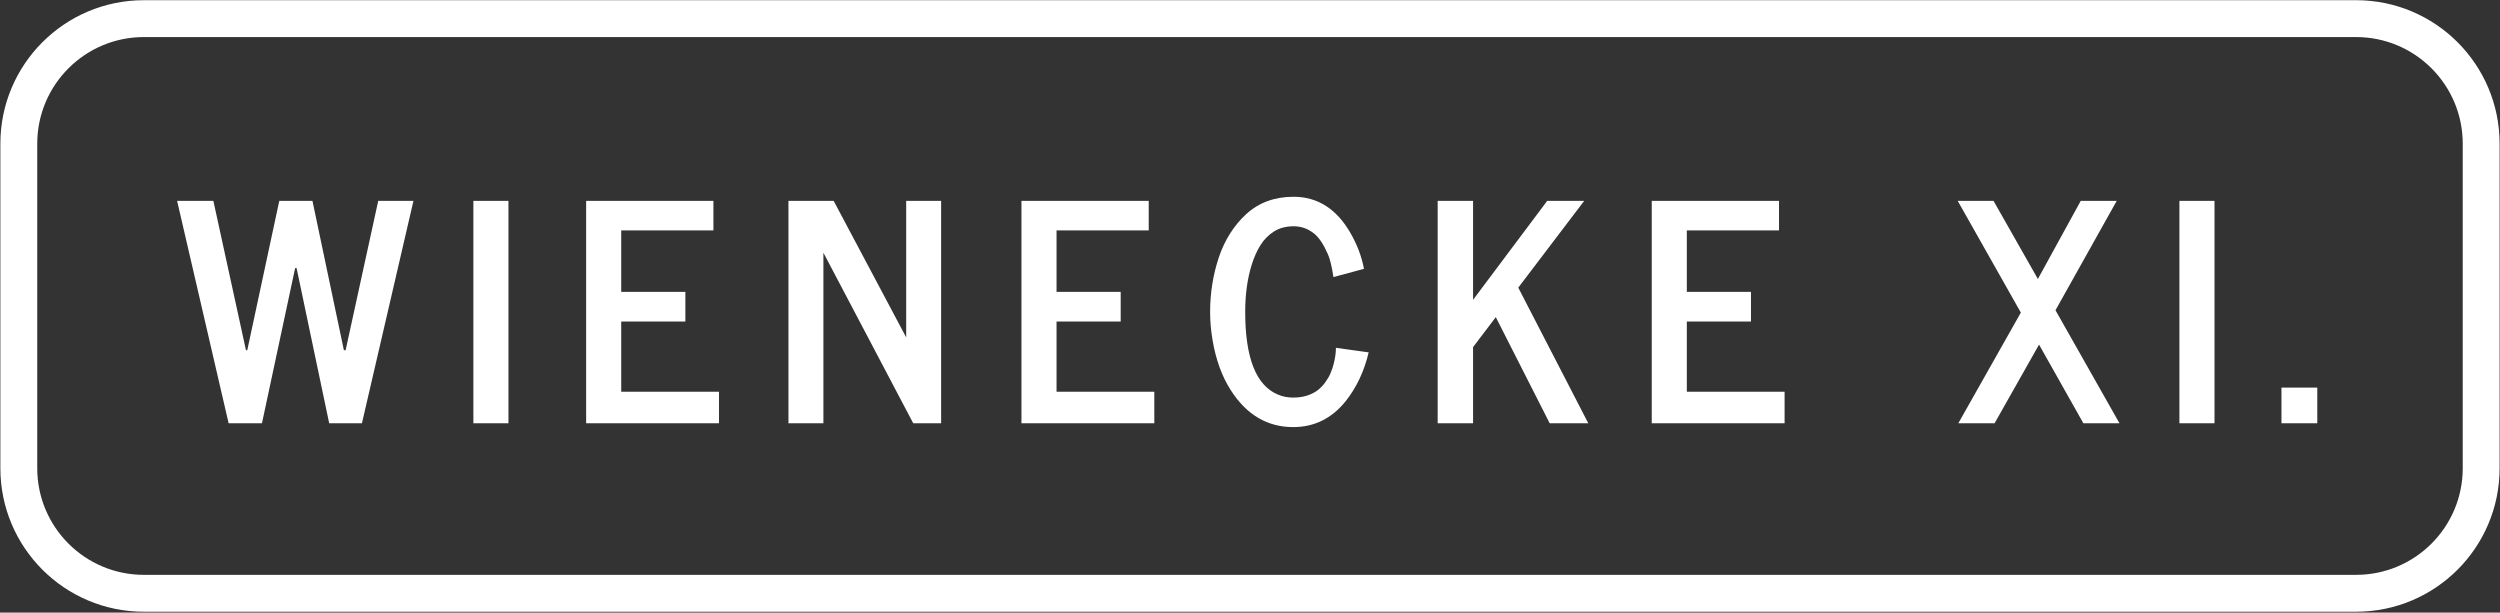
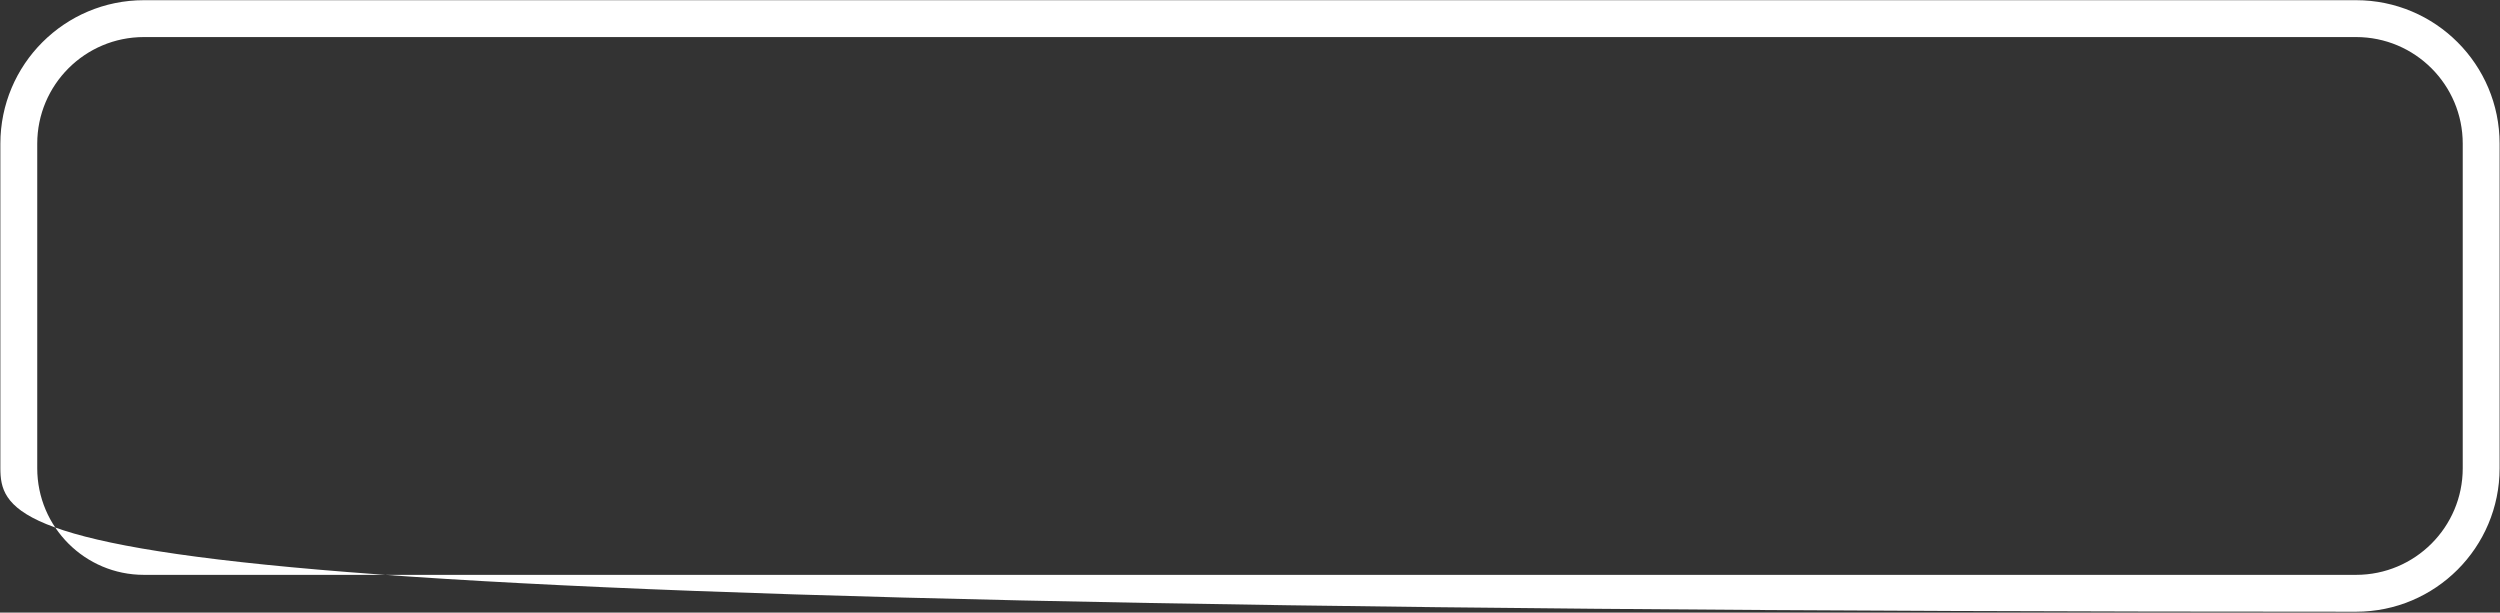
<svg xmlns="http://www.w3.org/2000/svg" width="2273" height="557" viewBox="0 0 2273 557" fill="none">
  <rect x="0" y="0" width="2273" height="557" fill="#333333" stroke="none" />
  <g clip-path="url(#clip0_1_10)">
-     <path d="M2239.12 130.67C2239.12 77.115 2195.71 33.697 2142.15 33.697H130.826C77.272 33.698 33.858 77.114 33.858 130.67V425.683C33.858 479.239 77.272 522.654 130.826 522.655H2142.15C2195.71 522.655 2239.12 479.238 2239.12 425.683V130.67ZM2272.64 425.683C2272.64 497.751 2214.22 556.175 2142.15 556.175H130.826C58.757 556.175 0.339 497.75 0.338 425.683V130.67C0.338 58.603 58.757 0.178 130.826 0.178H2142.15C2214.22 0.178 2272.64 58.602 2272.64 130.67V425.683Z" fill="white" />
-     <path d="M207.874 384.843H238.169L268.335 243.766H269.669L299.298 384.843H329.064L375.909 182.642H343.876L314.247 318.377H312.647L284.085 182.642H253.919L224.823 318.377H223.624L193.995 182.642H161.028L207.874 384.843ZM462.291 182.642H430.392V384.843H462.291V182.642ZM653.71 384.843V356.148H564.819V292.349H623.144V265.391H564.819V209.466H648.639V182.642H532.92V384.843H653.71ZM757.975 182.642H716.867V384.843H748.634V229.753L830.316 384.843H855.674V182.642H823.908V306.765L757.975 182.642ZM1049.5 384.843V356.148H960.606V292.349H1018.93V265.391H960.606V209.466H1044.42V182.642H928.706V384.843H1049.5ZM1119.06 354.814C1133.38 377.147 1152.29 388.314 1175.78 388.314C1194.91 388.314 1210.79 380.485 1223.43 364.823C1233.39 352.277 1240.38 337.46 1244.39 320.377L1214.62 316.24C1214.62 320.69 1213.95 325.494 1212.62 330.656C1211.91 333.59 1210.95 336.46 1209.75 339.265C1208.55 342.069 1206.95 344.848 1204.94 347.606C1202.94 350.365 1200.65 352.744 1198.07 354.748C1195.49 356.748 1192.31 358.373 1188.53 359.618C1184.74 360.864 1180.45 361.485 1175.65 361.485C1170.84 361.485 1166.31 360.598 1162.04 358.819C1142.1 350.631 1132.14 325.54 1132.14 283.54C1132.14 267.703 1134.1 253.466 1138.01 240.833C1140.15 233.983 1142.82 227.999 1146.02 222.879C1149.22 217.766 1153.31 213.629 1158.3 210.466C1163.28 207.312 1169.26 205.729 1176.25 205.729C1183.23 205.729 1189.48 208 1195 212.537C1197.32 214.495 1199.45 216.962 1201.41 219.945C1203.37 222.924 1205.32 226.616 1207.28 231.02C1209.24 235.424 1210.93 242.391 1212.35 251.907L1240.11 244.437V244.303C1237.98 233.091 1233.84 222.191 1227.7 211.604C1215.07 189.804 1197.85 178.904 1176.05 178.904C1158.87 178.904 1144.5 184.196 1132.94 194.783C1127.51 199.771 1122.68 205.575 1118.46 212.204C1114.23 218.833 1110.8 226.083 1108.18 233.958C1105.55 241.833 1103.57 249.907 1102.24 258.182C1100.91 266.457 1100.24 274.865 1100.24 283.407C1100.24 291.948 1100.95 300.403 1102.38 308.765C1105.4 326.919 1110.96 342.269 1119.06 354.814ZM1339.31 384.843V315.573L1359.99 288.344L1408.98 384.843H1444.08L1380.41 261.52L1440.34 182.642H1406.71L1339.31 272.599V182.642H1307.14V384.843H1339.31ZM1622.55 384.843V356.148H1533.66V292.349H1591.99V265.391H1533.66V209.466H1617.48V182.642H1501.77V384.843H1622.55ZM1868.85 282.074L1924.51 182.642H1891.81L1852.84 253.645L1812.53 182.642H1779.96L1837.35 284.207L1780.5 384.843H1813.47L1853.9 313.307L1894.21 384.843H1927.04L1868.85 282.074ZM2013.43 182.642H1981.53V384.843H2013.43V182.642ZM2106.88 352.41H2074.31V384.843H2106.88V352.41Z" fill="white" />
+     <path d="M2239.12 130.67C2239.12 77.115 2195.71 33.697 2142.15 33.697H130.826C77.272 33.698 33.858 77.114 33.858 130.67V425.683C33.858 479.239 77.272 522.654 130.826 522.655H2142.15C2195.71 522.655 2239.12 479.238 2239.12 425.683V130.67ZM2272.64 425.683C2272.64 497.751 2214.22 556.175 2142.15 556.175C58.757 556.175 0.339 497.75 0.338 425.683V130.67C0.338 58.603 58.757 0.178 130.826 0.178H2142.15C2214.22 0.178 2272.64 58.602 2272.64 130.67V425.683Z" fill="white" />
  </g>
  <defs>
    <clipPath id="clip0_1_10">
      <rect width="2273" height="557" fill="white" />
    </clipPath>
  </defs>
</svg>